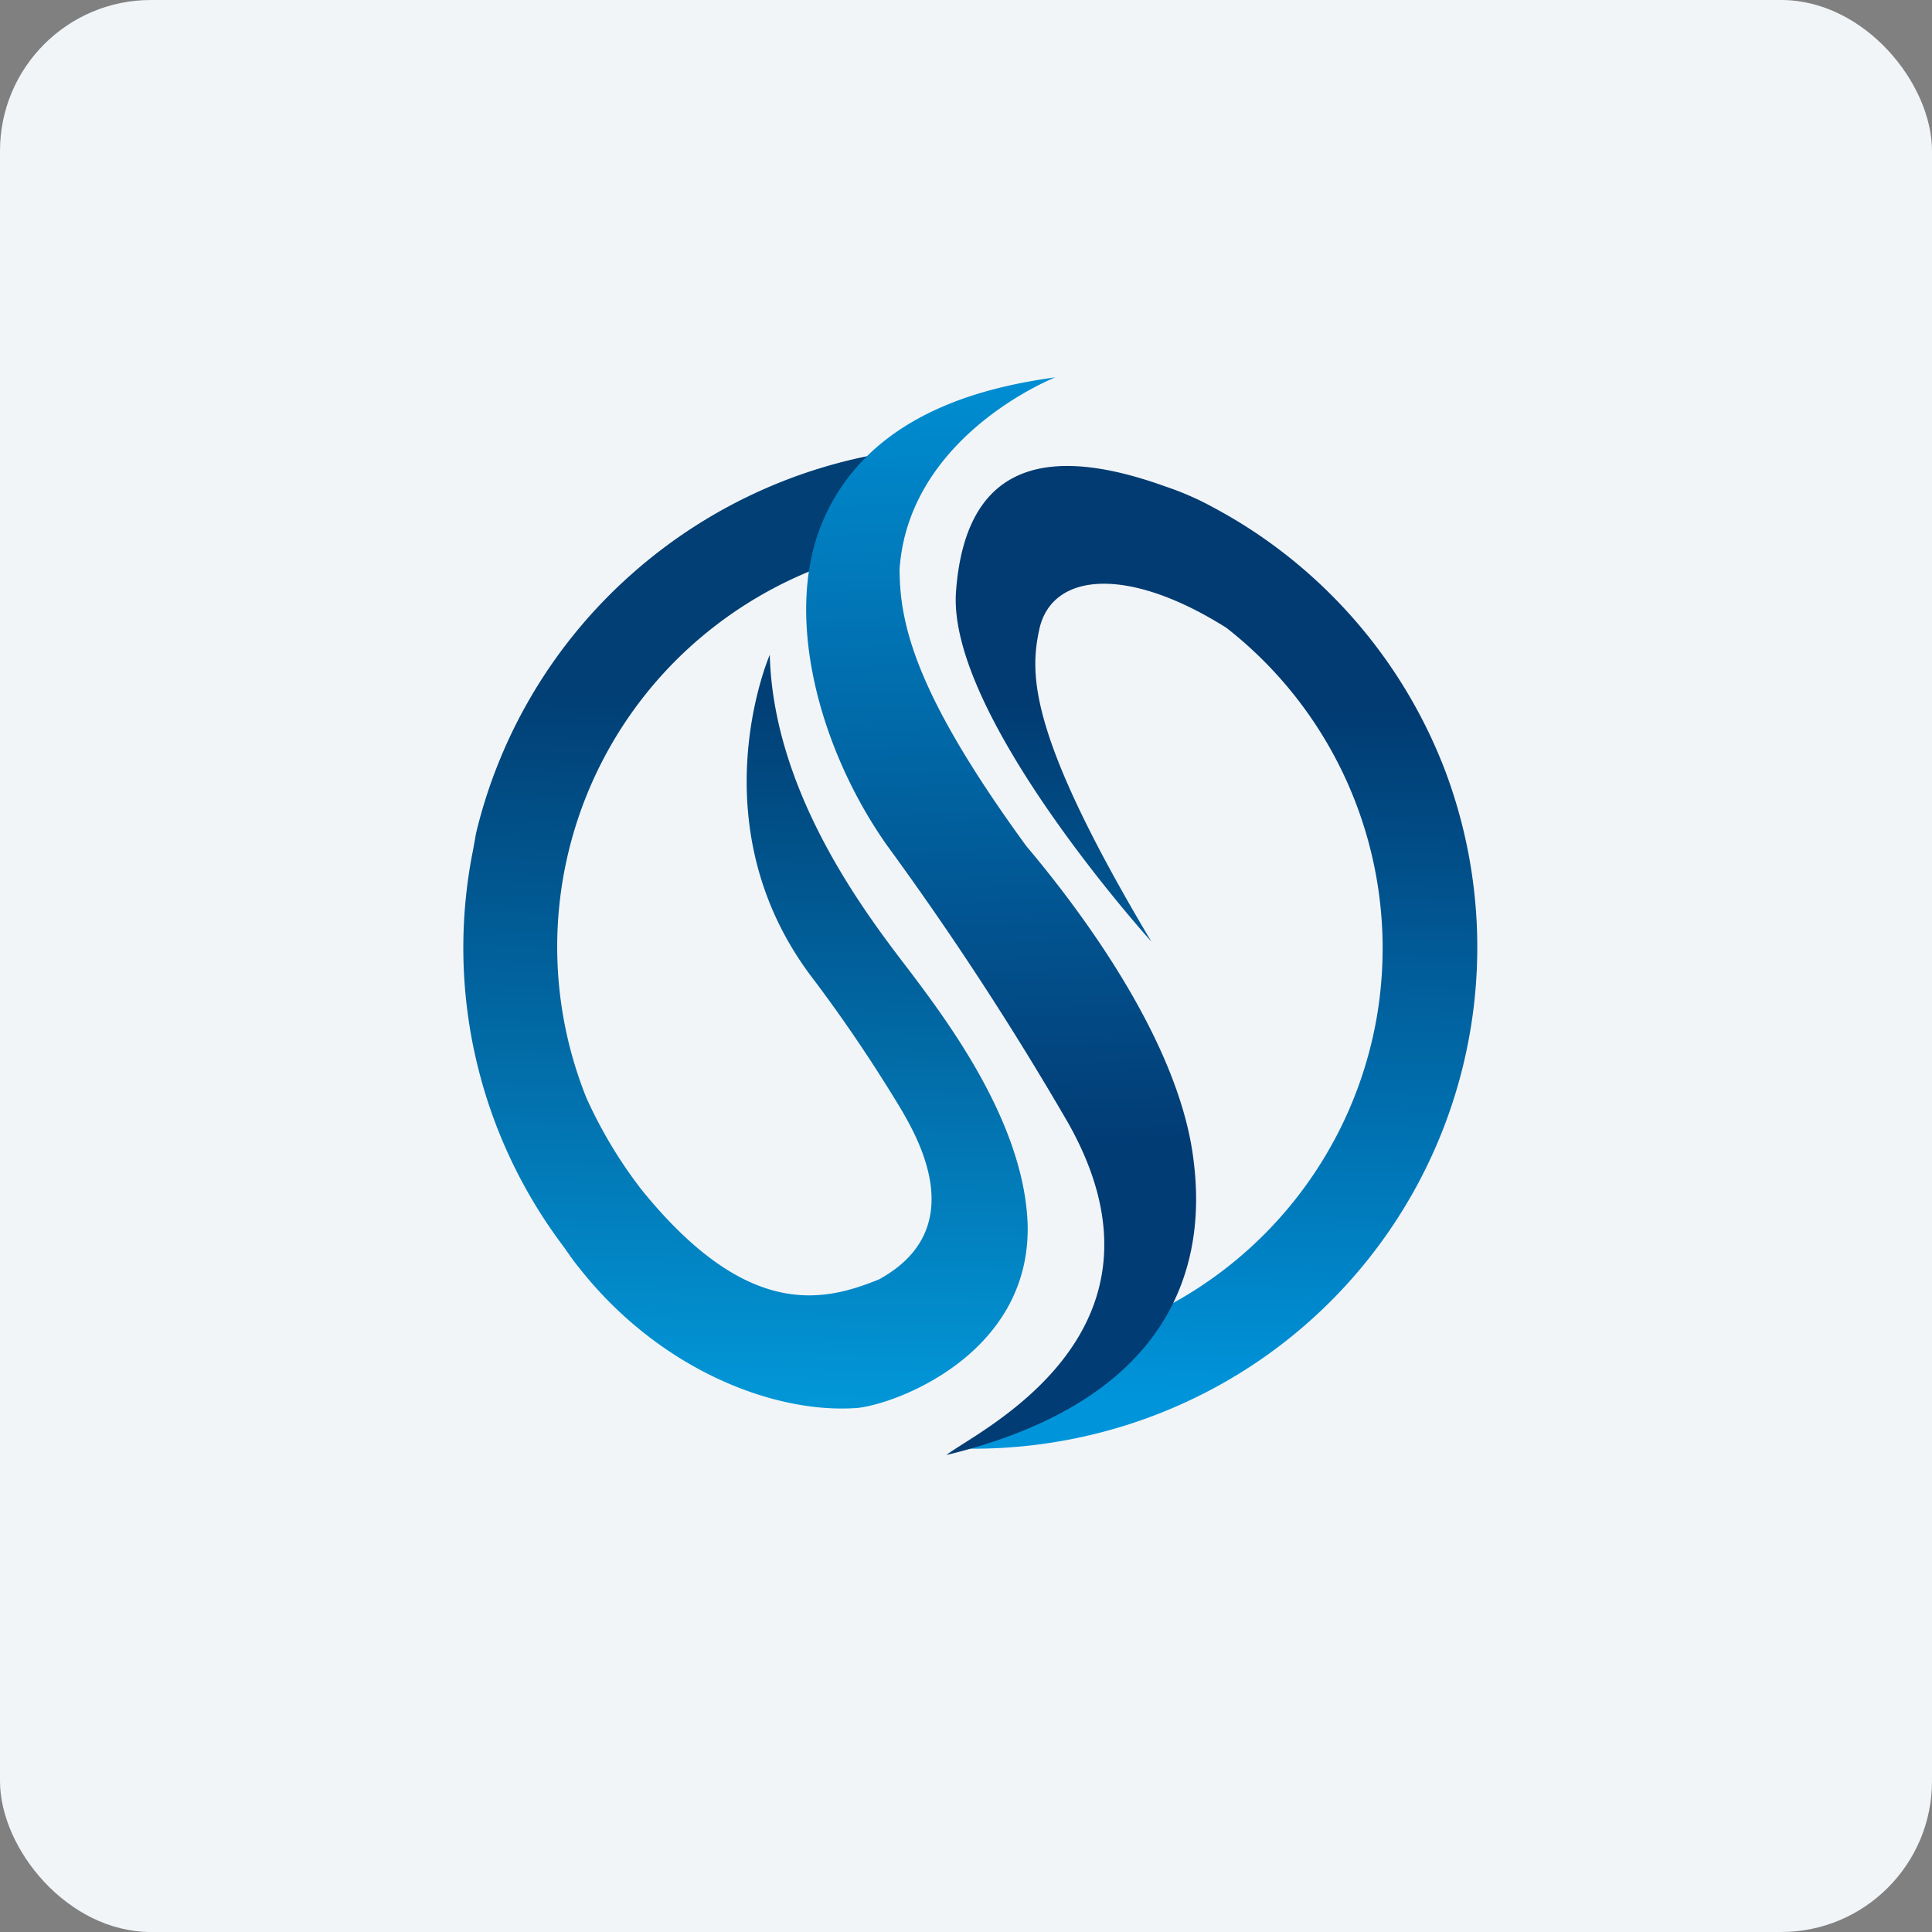
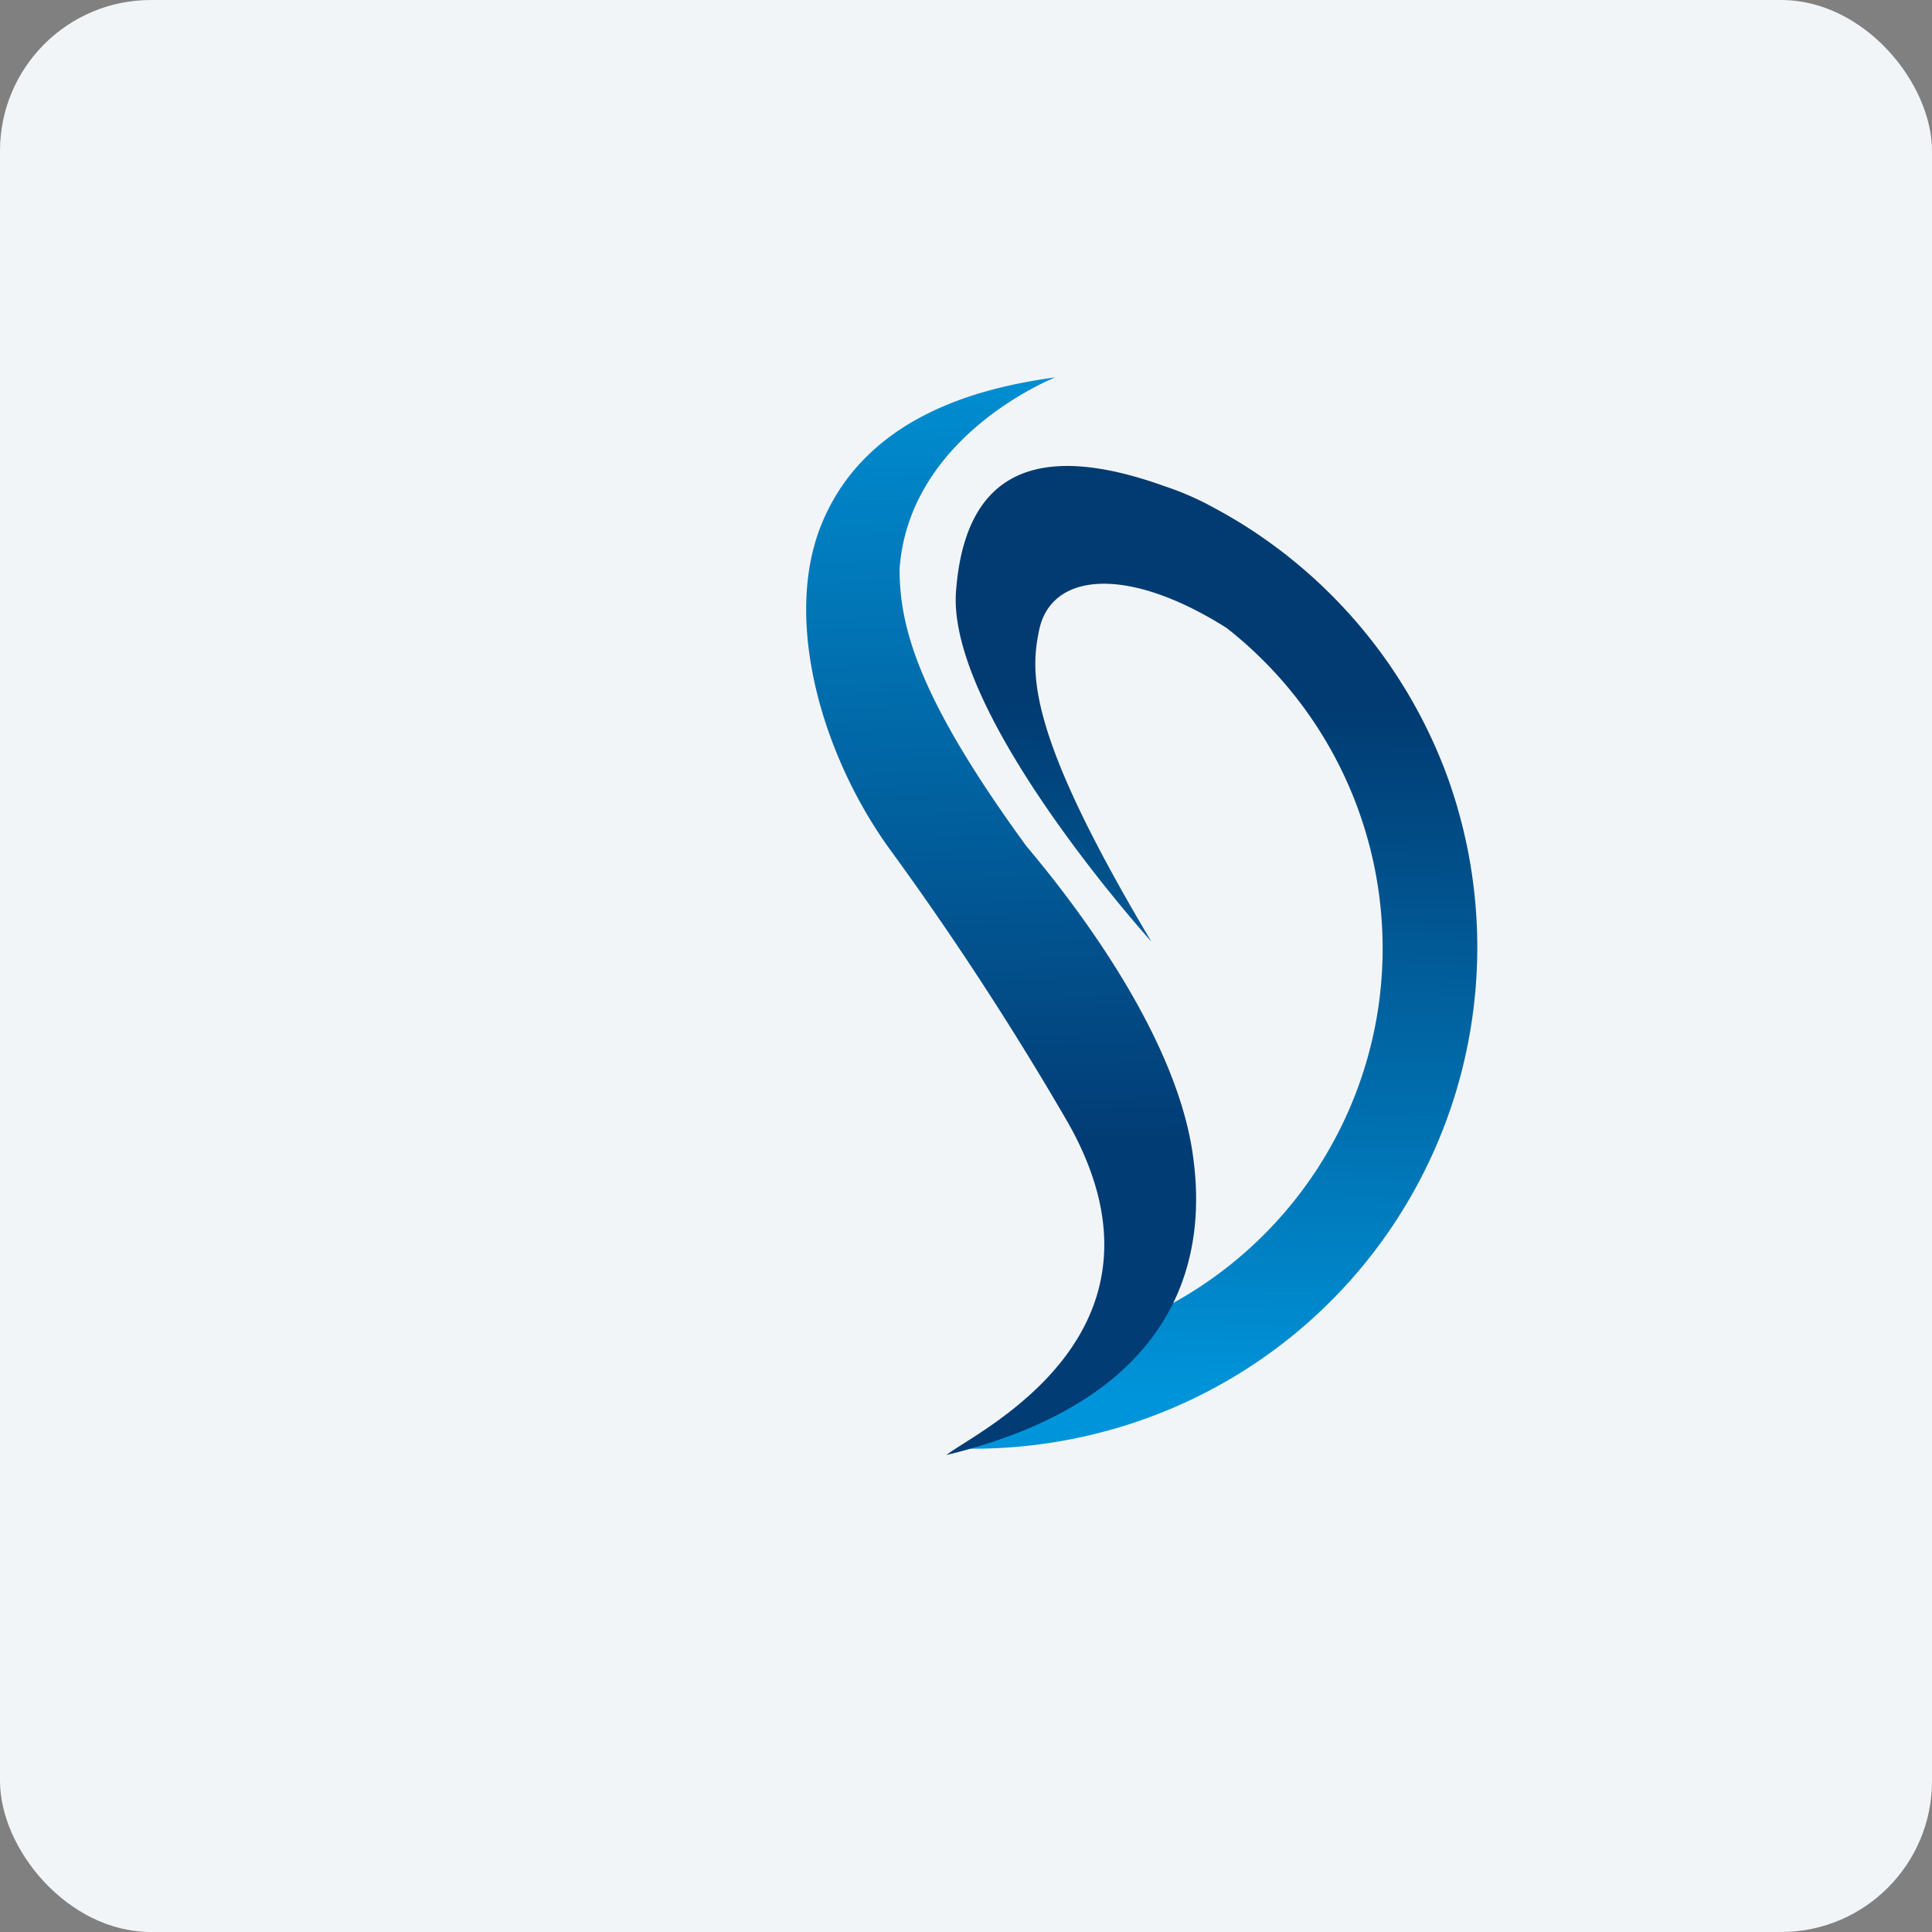
<svg xmlns="http://www.w3.org/2000/svg" width="64" height="64" viewBox="0 0 64 64">
  <rect x="0" y="0" width="64" height="64" fill="#808080" stroke="none" />
  <rect x="0" y="0" width="64" height="64" rx="5" ry="5" fill="#f2f5f8" />
  <path fill="#f2f5f8" d="M 2.75,2 L 61.55,2 L 61.55,60.80 L 2.75,60.80 L 2.75,2" />
-   <path d="M 30.19,32.24 C 28.91,30.56 25.62,26.43 25.50,21.69 C 25.50,21.69 23.07,27.28 26.87,32.34 C 27.91,33.71 28.86,35.12 29.75,36.58 C 30.38,37.63 32.20,40.69 29.12,42.38 C 27.30,43.12 24.77,43.75 21.26,39.42 C 20.53,38.48 19.92,37.46 19.43,36.38 A 13.42,13.42 0 0,1 23.63,20.78 A 13.61,13.61 0 0,1 28.81,18.28 L 30.27,14.87 A 16.83,16.83 0 0,0 20.99,18.96 A 16.66,16.66 0 0,0 15.77,27.60 L 15.67,28.16 A 16.42,16.42 0 0,0 18.68,41.31 C 18.84,41.54 18.99,41.76 19.17,41.98 C 21.83,45.37 25.65,46.85 28.41,46.64 C 29.81,46.48 34.19,44.77 34.04,40.50 C 33.90,37.21 31.46,33.93 30.19,32.24 L 30.19,32.24" fill="url(#fb100)" />
  <path d="M 41.18,17.38 C 40.78,17.13 40.37,16.90 39.95,16.68 A 9.74,9.74 0 0,0 38.59,16.11 C 34.34,14.58 31.97,15.62 31.67,19.58 C 31.35,23.69 38.14,31.19 38.14,31.19 C 34.04,24.32 34.11,22.32 34.43,20.84 C 34.85,18.95 37.37,18.74 40.63,20.80 A 13.48,13.48 0 0,1 45.61,33.68 A 13.44,13.44 0 0,1 36.58,44.16 L 32.14,47.99 C 35.76,48.01 39.30,46.87 42.22,44.71 A 16.59,16.59 0 0,0 47.88,25.55 A 16.61,16.61 0 0,0 41.18,17.38 L 41.18,17.38" fill="url(#fb101)" />
  <path d="M 34.96,12.50 C 34.96,12.50 30.11,14.40 29.80,18.85 C 29.80,20.74 30.39,23.08 34,28.03 C 35.56,29.88 39.06,34.38 39.54,38.45 C 39.86,40.98 39.65,46.19 31.35,48.20 C 32.31,47.43 39.33,44.21 35.39,37.21 A 103.49,103.49 0 0,0 29.38,28 C 27.14,24.82 25.96,20.42 27.22,17.35 C 28.72,13.70 32.63,12.82 34.96,12.50" fill="url(#fb102)" />
  <defs>
    <linearGradient id="fb100" x1="24.42" y1="46.26" x2="24.87" y2="23.09" gradientUnits="userSpaceOnUse">
      <stop stop-color="#0296d7" />
      <stop offset="1" stop-color="#013f75" />
    </linearGradient>
    <linearGradient id="fb101" x1="39.86" y1="46.56" x2="40.31" y2="23.39" gradientUnits="userSpaceOnUse">
      <stop stop-color="#0095db" />
      <stop offset="1" stop-color="#013b72" />
    </linearGradient>
    <linearGradient id="fb102" x1="32.65" y1="10.88" x2="33.44" y2="37.91" gradientUnits="userSpaceOnUse">
      <stop stop-color="#0093d8" />
      <stop offset="1" stop-color="#023c75" />
    </linearGradient>
  </defs>
</svg>